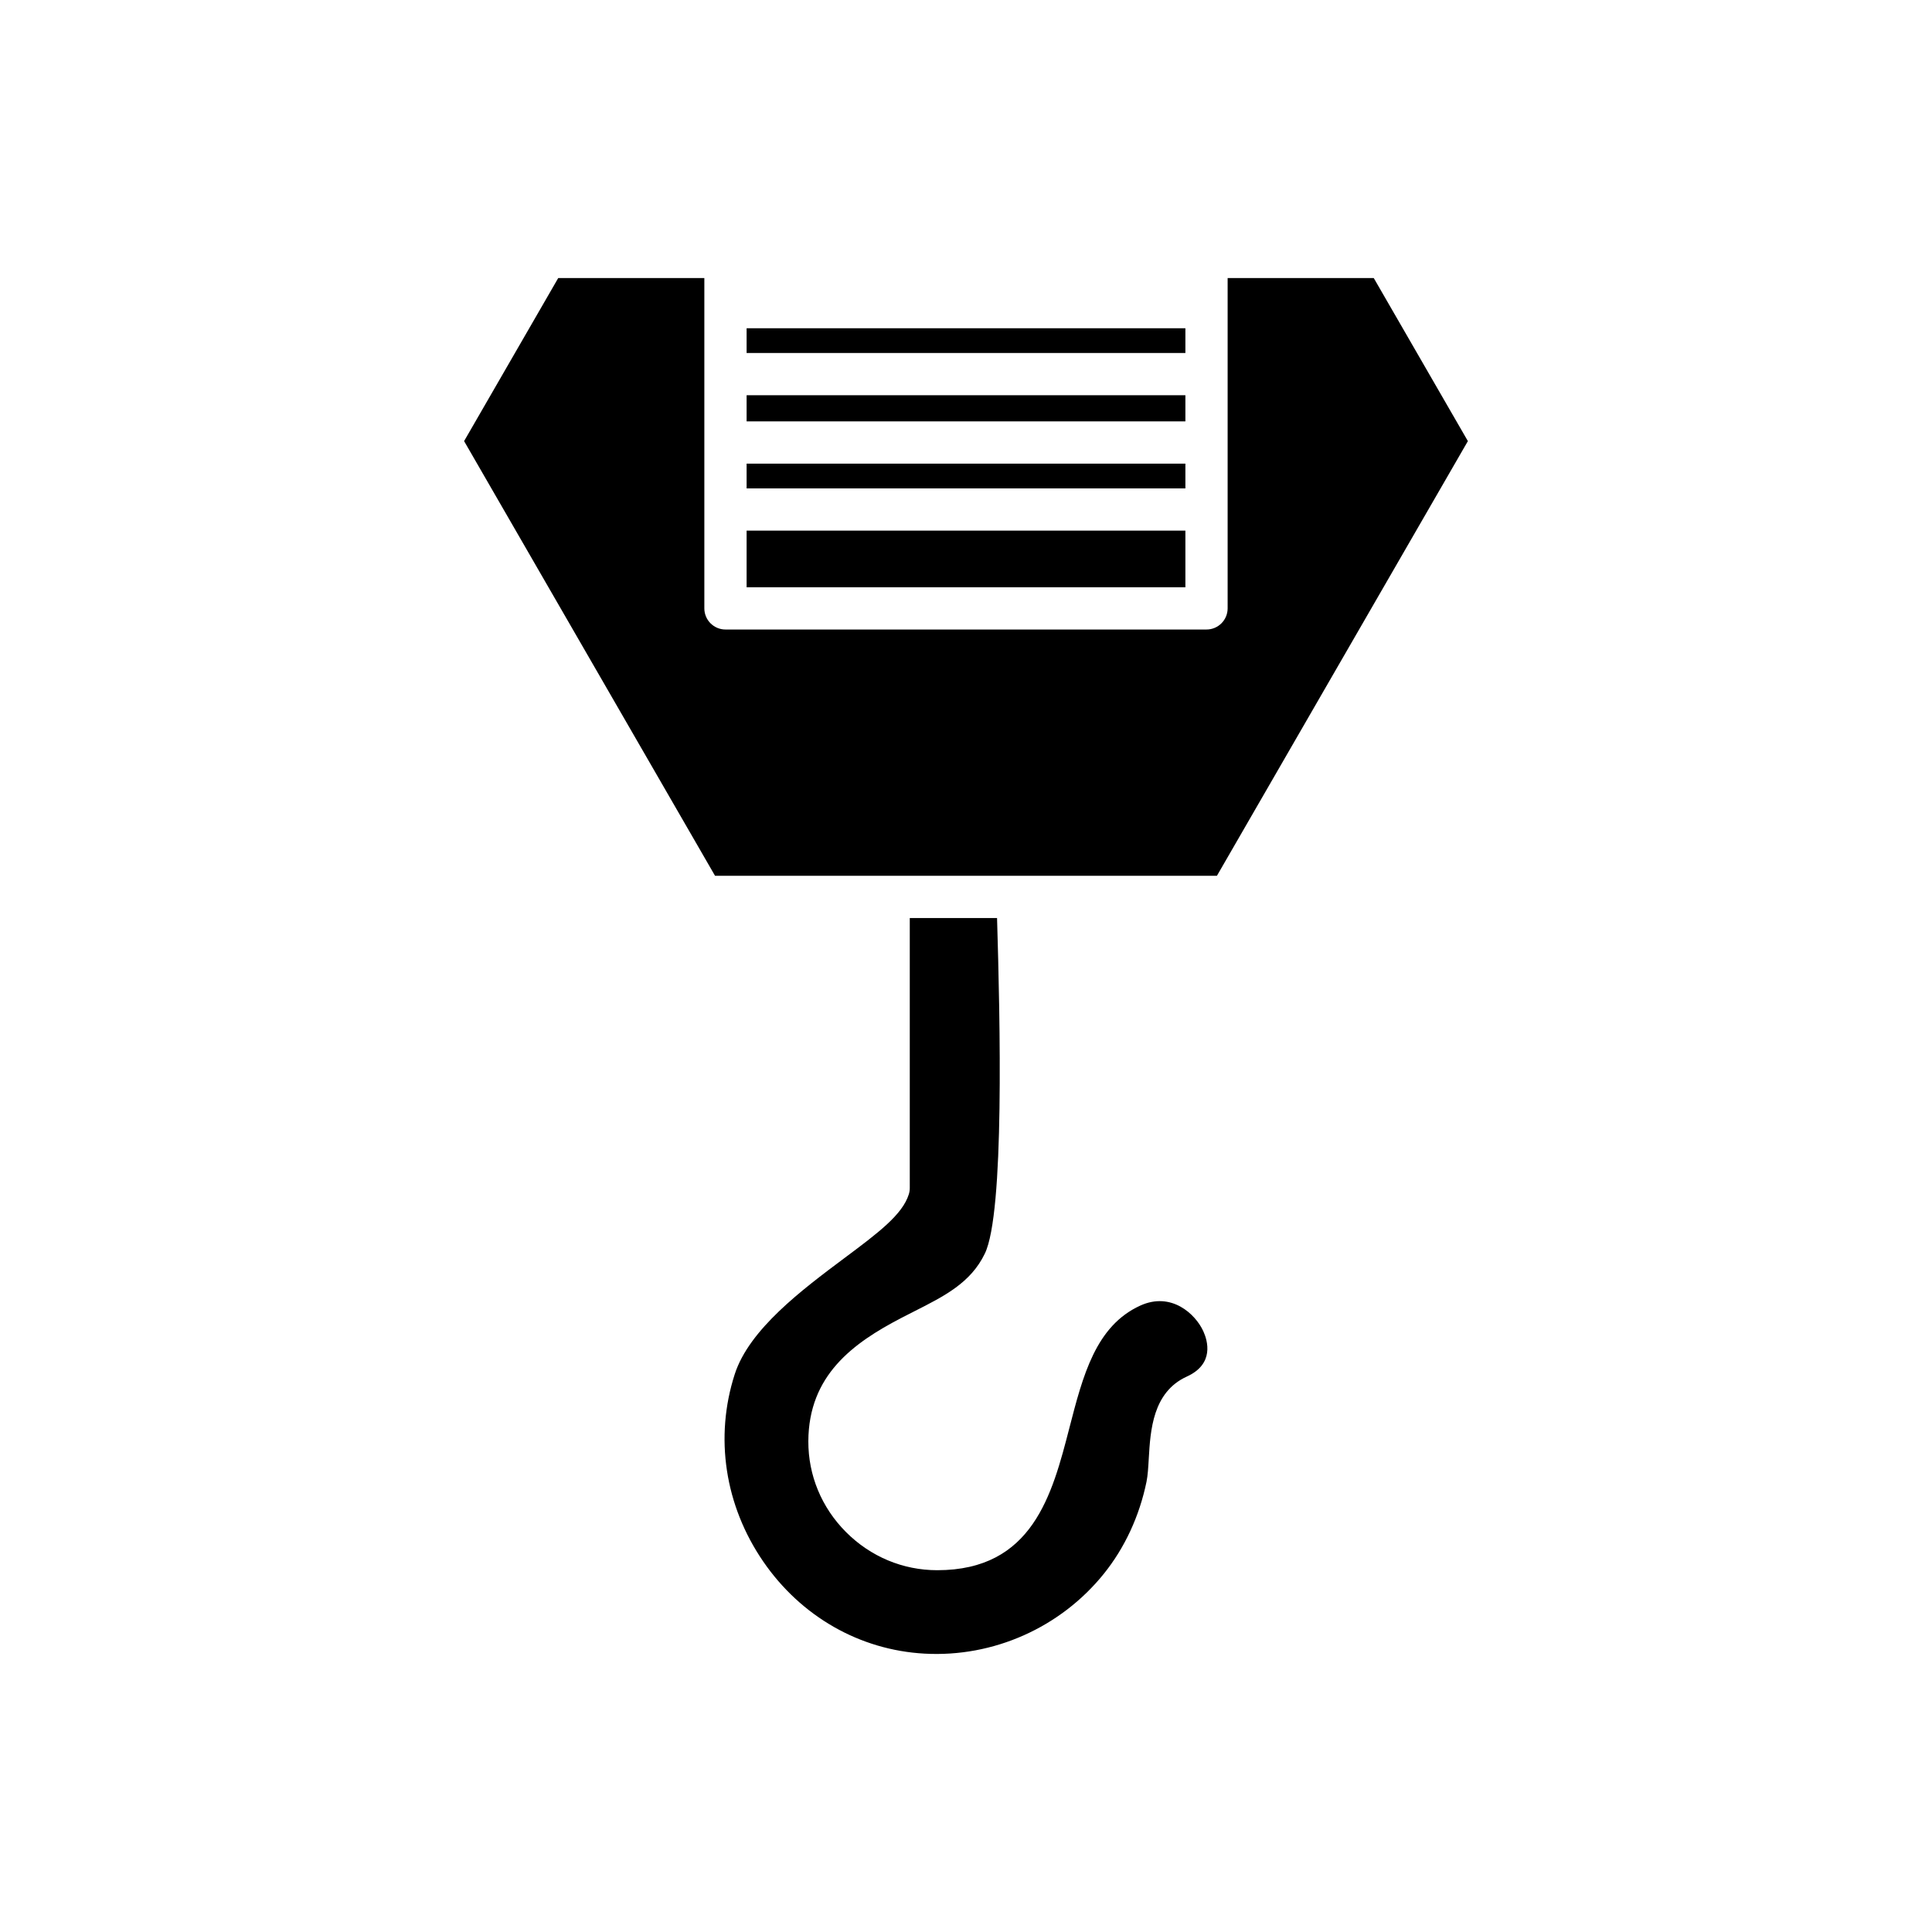
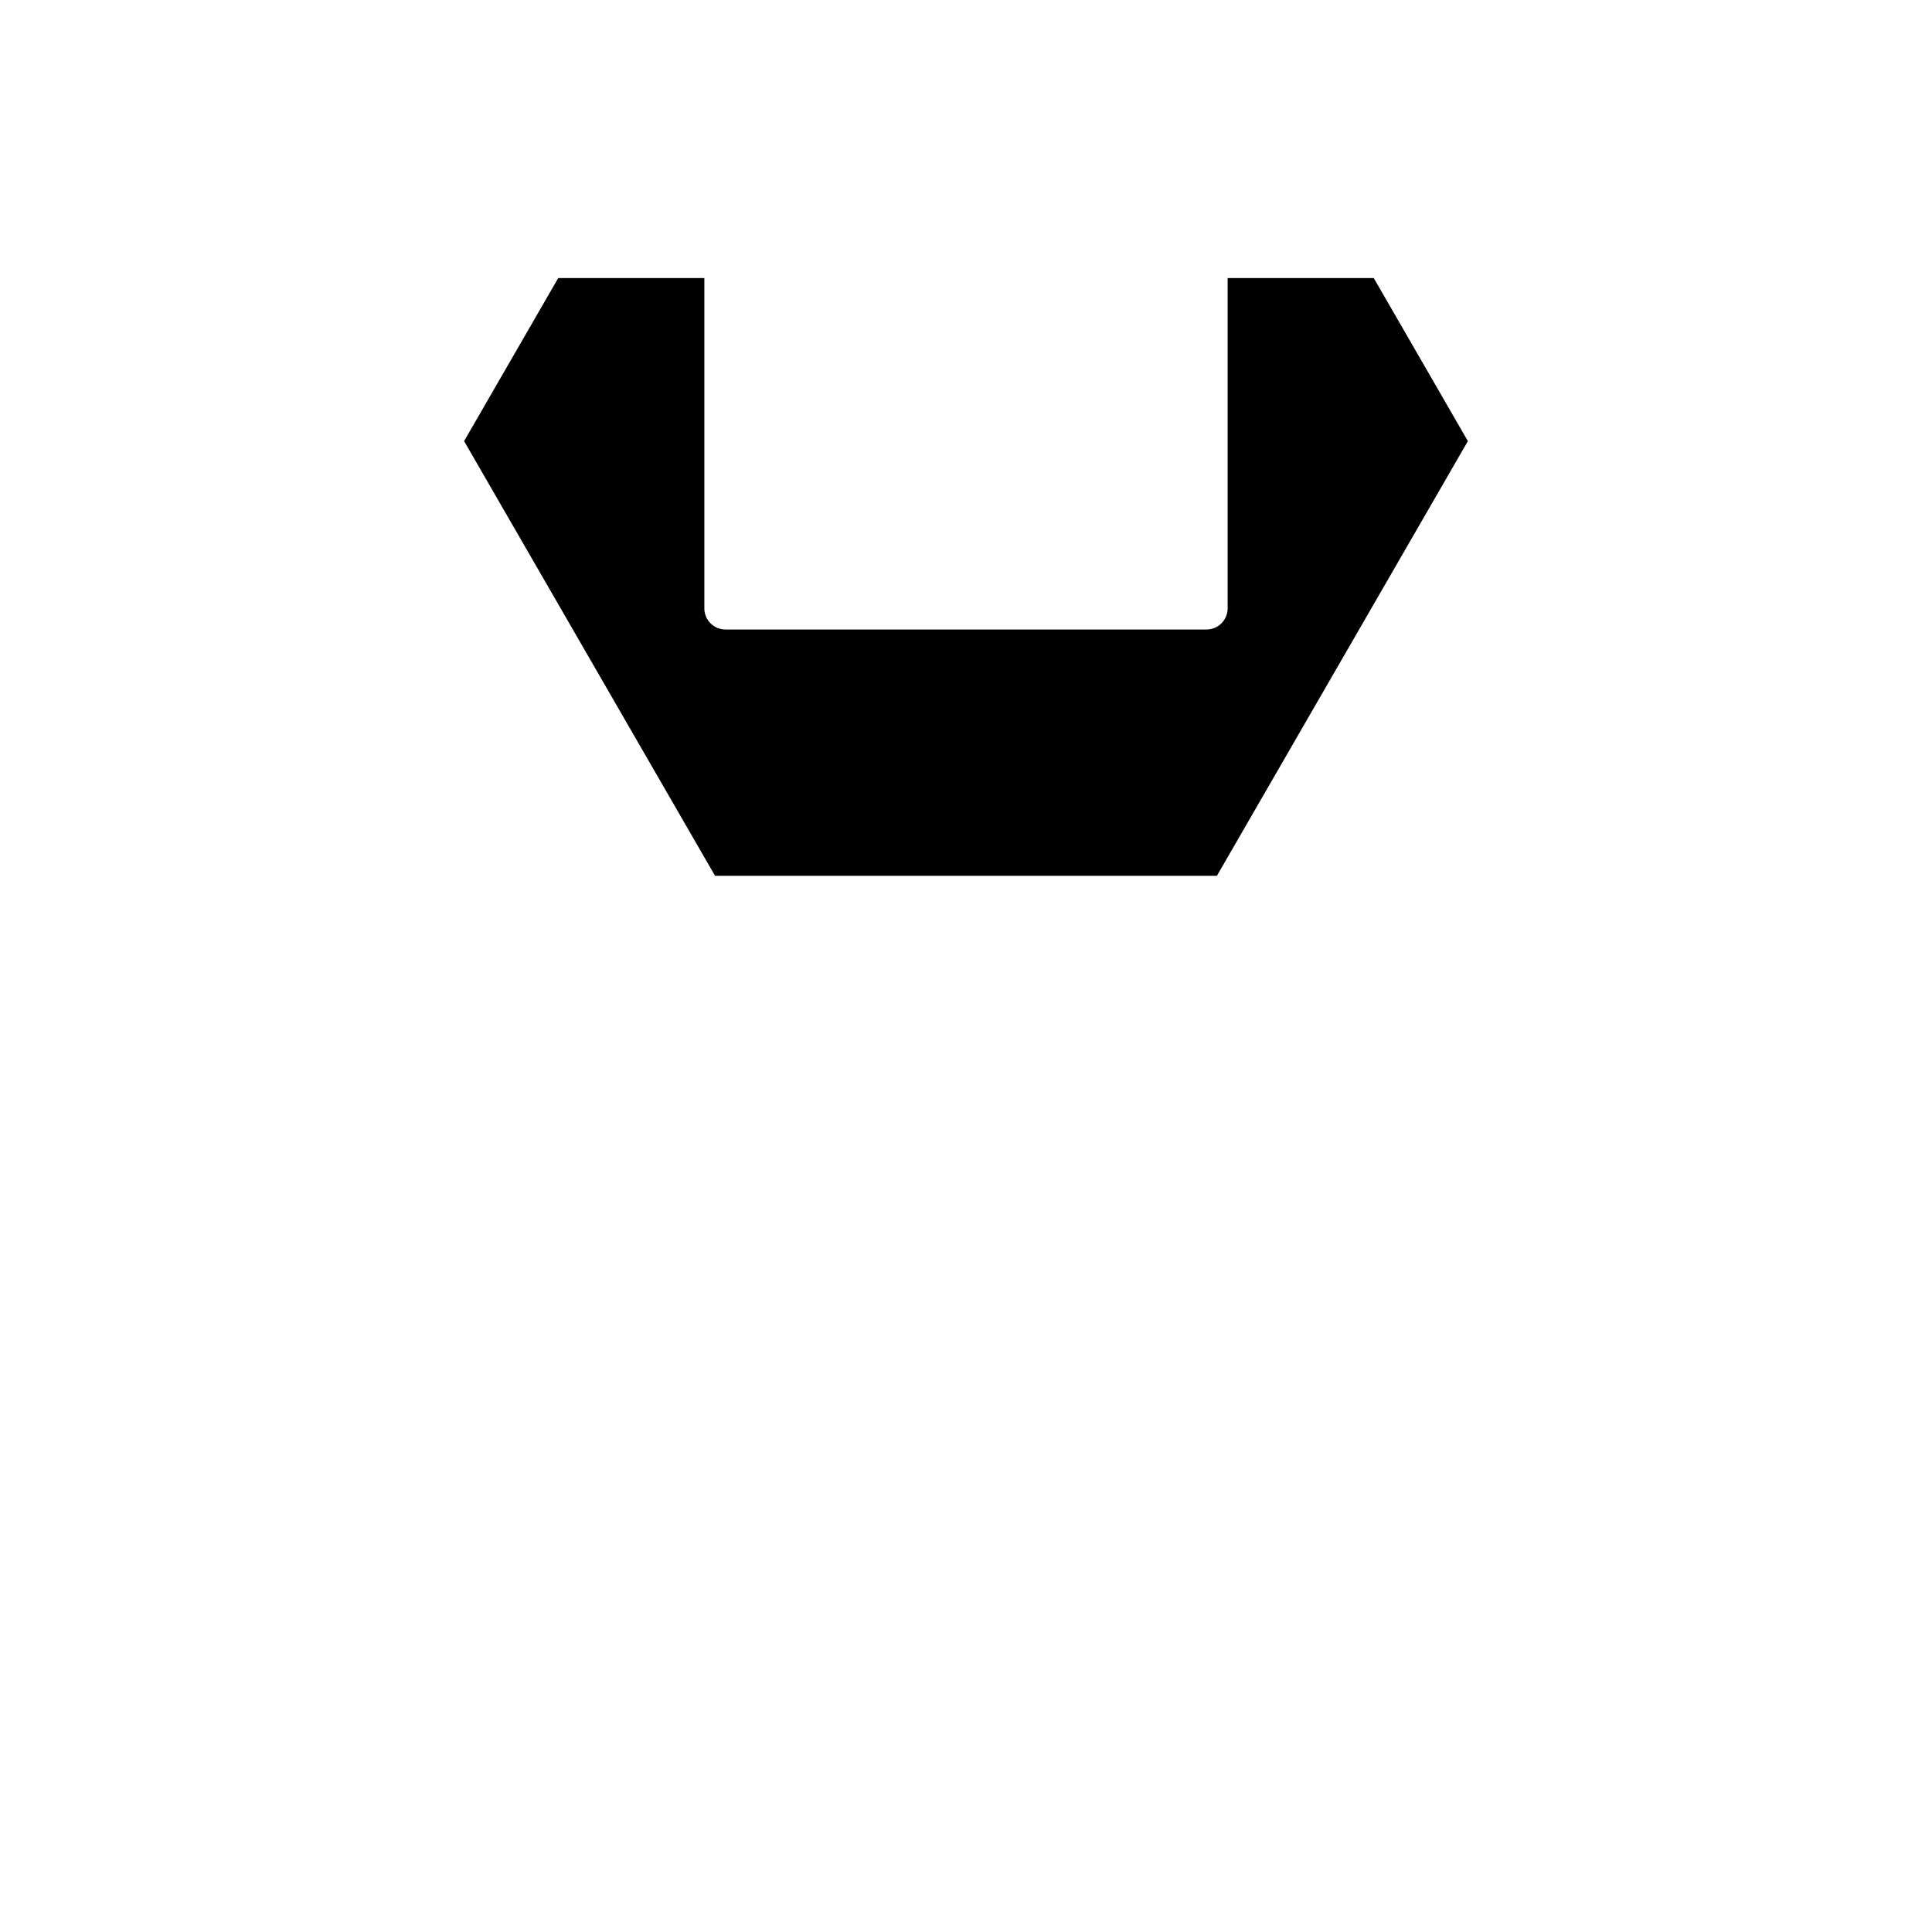
<svg xmlns="http://www.w3.org/2000/svg" fill="#000000" width="800px" height="800px" version="1.1" viewBox="144 144 512 512">
  <g>
-     <path d="m382.76 493.32 3.555-1.816c8.023-4.055 14.949-7.559 18.68-15.297 5.234-10.852 4.035-62.004 3.234-88.914h-23.129v71.535c0 0.57-0.086 1.137-0.258 1.68-1.707 5.422-8.133 10.227-17.035 16.875-11.246 8.406-25.246 18.867-29.098 30.809-5.383 16.715-2.629 34.809 7.566 49.641 10.008 14.562 25.582 23.453 42.727 24.395 18.238 1.023 36.008-6.894 47.488-21.117 5.559-6.883 9.48-15.336 11.348-24.445 0.336-1.645 0.465-3.836 0.598-6.16 0.434-7.422 1.023-17.586 10.09-21.707 7.348-3.344 5.504-9.5 4.371-11.992-2.098-4.613-8.488-10.535-16.688-6.824-11.828 5.383-15.223 18.52-18.812 32.434-4.566 17.672-9.734 37.703-35.023 37.703-9.098 0-17.684-3.59-24.184-10.117-6.465-6.484-10.004-15.031-9.973-24.059 0.07-17.473 11.84-26.004 24.543-32.621z" />
-     <path d="m341.86 230.99h116.28v6.555h-116.28z" />
-     <path d="m341.86 248.74h116.28v6.93h-116.28z" />
-     <path d="m341.86 266.87h116.28v6.559h-116.28z" />
-     <path d="m341.86 284.62h116.28v15.012h-116.28z" />
    <path d="m333.49 376.09h133.01l66.504-115.19-24.945-43.215h-38.723v87.543c0 3.09-2.508 5.598-5.598 5.598h-127.48c-3.09 0-5.598-2.508-5.598-5.598v-87.543h-38.723l-24.945 43.215z" />
  </g>
</svg>